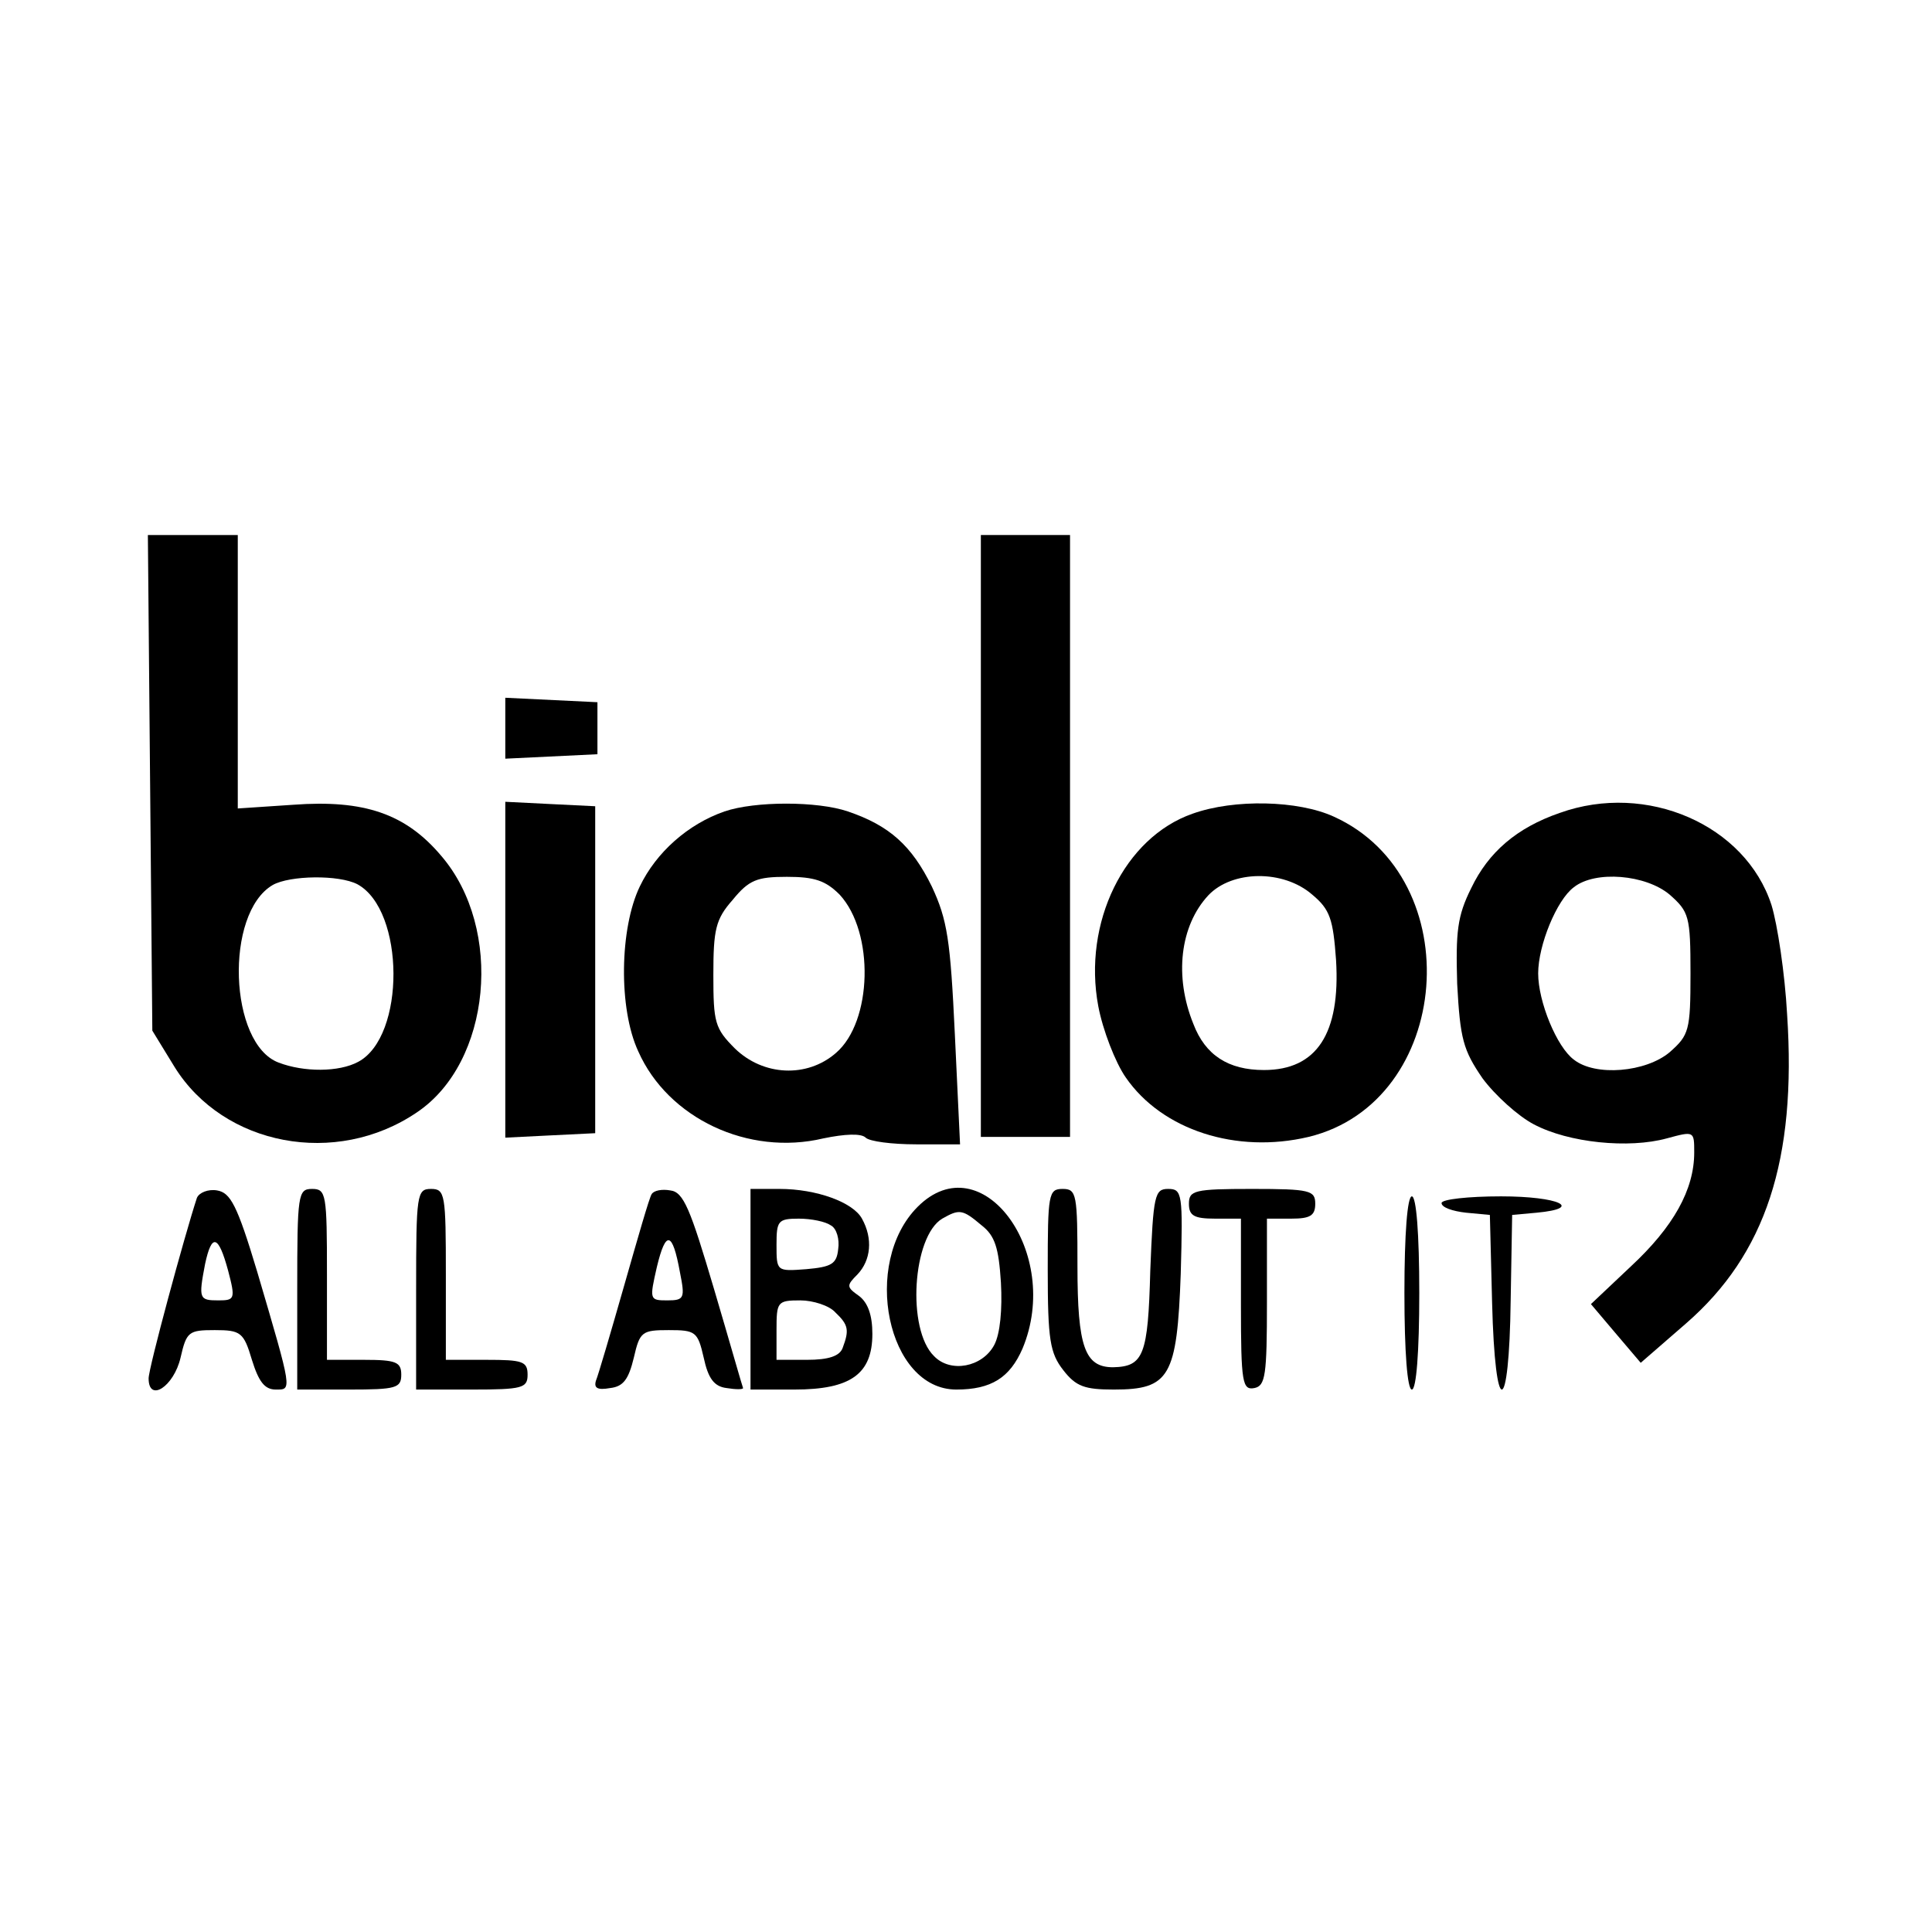
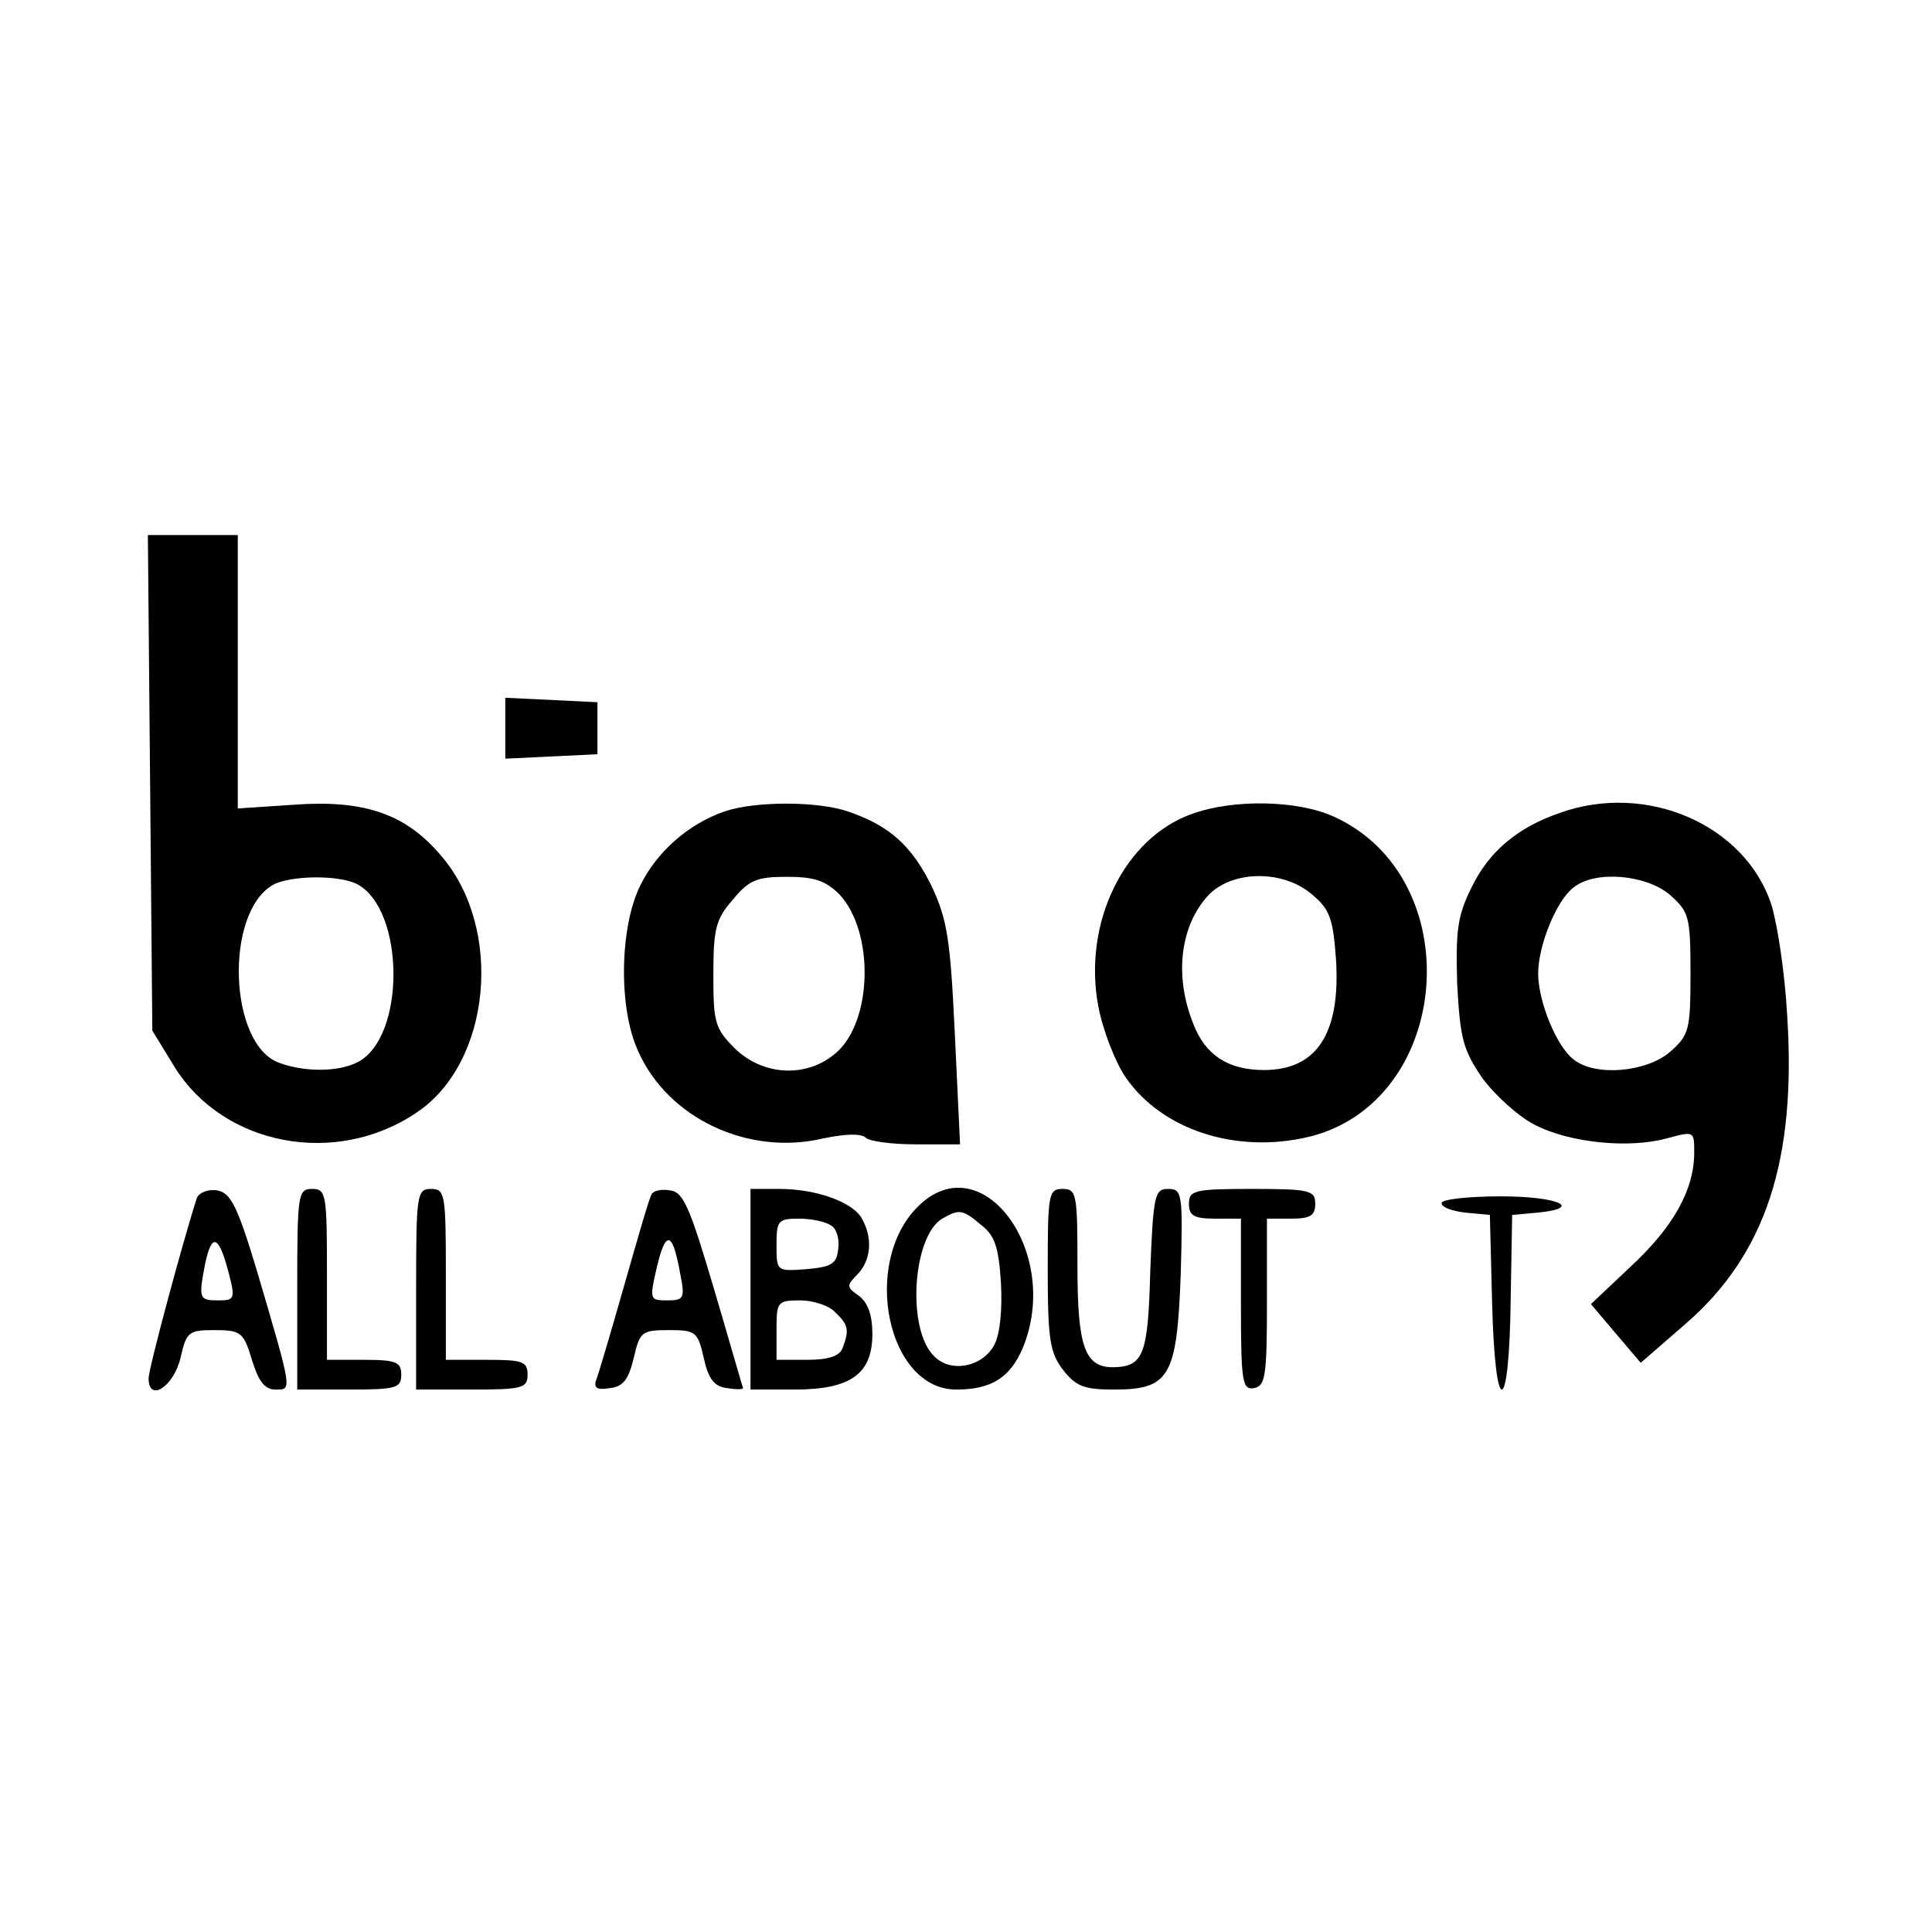
<svg xmlns="http://www.w3.org/2000/svg" version="1.0" width="260pt" height="260pt" viewBox="0 0 260 260" preserveAspectRatio="xMidYMid meet">
  <g transform="translate(0,260) scale(0.1,-0.1)" fill="#000000" stroke="none">
    <path d="M202 1547 l3 -334 30 -49 c66 -106 217 -135 326 -61 100 67 117 247 33 345 -48 57 -104 76 -199 69 l-75 -5 0 184 0 184 -61 0 -60 0 3 -333z m279 -137 c64 -35 65 -205 1 -239 -26 -14 -73 -14 -107 -1 -67 25 -73 201 -8 239 23 13 89 14 114 1z" />
-     <path d="M1320 1475 l0 -405 60 0 60 0 0 405 0 405 -60 0 -60 0 0 -405z" />
+     <path d="M1320 1475 z" />
    <path d="M680 1620 l0 -41 62 3 62 3 0 35 0 35 -62 3 -62 3 0 -41z" />
-     <path d="M680 1295 l0 -226 60 3 61 3 0 220 0 220 -61 3 -60 3 0 -226z" />
    <path d="M975 1508 c-49 -17 -92 -55 -114 -101 -27 -56 -29 -164 -2 -222 40 -90 148 -141 249 -117 29 6 51 7 57 1 5 -5 35 -9 68 -9 l59 0 -7 148 c-6 127 -10 154 -31 199 -27 55 -57 82 -113 101 -41 14 -125 14 -166 0z m155 -112 c47 -51 44 -171 -5 -213 -39 -34 -98 -31 -136 6 -27 27 -29 35 -29 99 0 61 3 75 26 101 22 27 33 31 73 31 37 0 52 -5 71 -24z" />
    <path d="M1605 1505 c-92 -32 -148 -147 -127 -259 6 -32 23 -76 37 -96 49 -71 149 -103 246 -80 194 47 217 348 34 431 -48 22 -134 24 -190 4z m161 -109 c24 -20 28 -33 32 -88 6 -99 -26 -148 -97 -148 -48 0 -79 20 -95 62 -26 64 -18 132 20 173 32 34 101 35 140 1z" />
    <path d="M2099 1506 c-58 -20 -96 -53 -119 -101 -19 -38 -21 -59 -19 -129 4 -74 8 -89 34 -127 17 -23 48 -51 69 -62 47 -25 128 -33 179 -19 37 10 37 10 37 -19 0 -50 -28 -100 -85 -153 l-54 -51 33 -39 34 -40 61 53 c107 93 149 220 136 416 -3 55 -13 121 -21 147 -35 108 -168 166 -285 124z m148 -110 c26 -23 28 -29 28 -106 0 -77 -2 -83 -28 -106 -32 -27 -100 -33 -129 -10 -23 17 -48 78 -48 116 0 38 25 99 48 116 29 23 97 17 129 -10z" />
    <path d="M265 988 c-17 -52 -65 -229 -65 -243 0 -33 34 -11 43 28 8 35 11 37 46 37 35 0 39 -3 50 -40 9 -29 17 -40 32 -40 22 0 23 -4 -25 159 -27 90 -36 106 -54 109 -12 2 -24 -3 -27 -10z m42 -98 c10 -38 9 -40 -13 -40 -26 0 -27 2 -18 49 9 42 18 39 31 -9z" />
    <path d="M400 865 l0 -135 70 0 c63 0 70 2 70 20 0 17 -7 20 -50 20 l-50 0 0 115 c0 108 -1 115 -20 115 -19 0 -20 -7 -20 -135z" />
    <path d="M560 865 l0 -135 75 0 c68 0 75 2 75 20 0 18 -7 20 -55 20 l-55 0 0 115 c0 108 -1 115 -20 115 -19 0 -20 -7 -20 -135z" />
    <path d="M877 993 c-3 -4 -19 -60 -37 -123 -18 -63 -35 -121 -38 -128 -3 -10 2 -13 19 -10 18 2 25 12 32 41 8 35 11 37 47 37 36 0 39 -2 47 -37 6 -28 14 -39 31 -41 12 -2 22 -2 22 0 -1 2 -18 62 -39 133 -32 108 -41 131 -59 133 -11 2 -22 0 -25 -5z m38 -105 c7 -35 6 -38 -17 -38 -24 0 -24 1 -14 45 12 50 21 48 31 -7z" />
    <path d="M1010 865 l0 -135 59 0 c76 0 105 21 105 75 0 25 -6 42 -18 51 -17 12 -17 14 -2 29 18 19 21 48 6 75 -12 22 -61 40 -111 40 l-39 0 0 -135z m108 86 c8 -4 12 -19 10 -32 -2 -20 -9 -24 -43 -27 -40 -3 -40 -3 -40 33 0 32 2 35 30 35 17 0 36 -4 43 -9z m6 -117 c18 -17 19 -24 10 -48 -4 -11 -19 -16 -48 -16 l-41 0 0 40 c0 38 1 40 32 40 17 0 39 -7 47 -16z" />
    <path d="M1235 976 c-76 -76 -41 -246 52 -246 47 0 72 16 89 55 54 129 -55 277 -141 191z m86 -25 c18 -14 23 -30 26 -77 2 -36 -1 -69 -9 -84 -16 -30 -59 -38 -81 -15 -37 36 -29 161 11 185 23 13 27 13 53 -9z" />
    <path d="M1410 891 c0 -94 3 -112 21 -135 17 -22 29 -26 68 -26 75 0 85 17 90 156 3 108 2 114 -17 114 -18 0 -20 -8 -24 -110 -3 -114 -9 -129 -50 -130 -38 0 -48 27 -48 136 0 97 -1 104 -20 104 -19 0 -20 -7 -20 -109z" />
    <path d="M1600 980 c0 -16 7 -20 35 -20 l35 0 0 -116 c0 -105 2 -115 18 -112 15 3 17 17 17 116 l0 112 33 0 c25 0 32 4 32 20 0 18 -7 20 -85 20 -78 0 -85 -2 -85 -20z" />
-     <path d="M1890 860 c0 -80 4 -130 10 -130 6 0 10 50 10 130 0 80 -4 130 -10 130 -6 0 -10 -50 -10 -130z" />
    <path d="M1940 981 c0 -6 15 -11 33 -13 l32 -3 3 -118 c4 -158 23 -155 25 3 l2 115 33 3 c64 6 30 22 -48 22 -44 0 -80 -4 -80 -9z" />
  </g>
</svg>